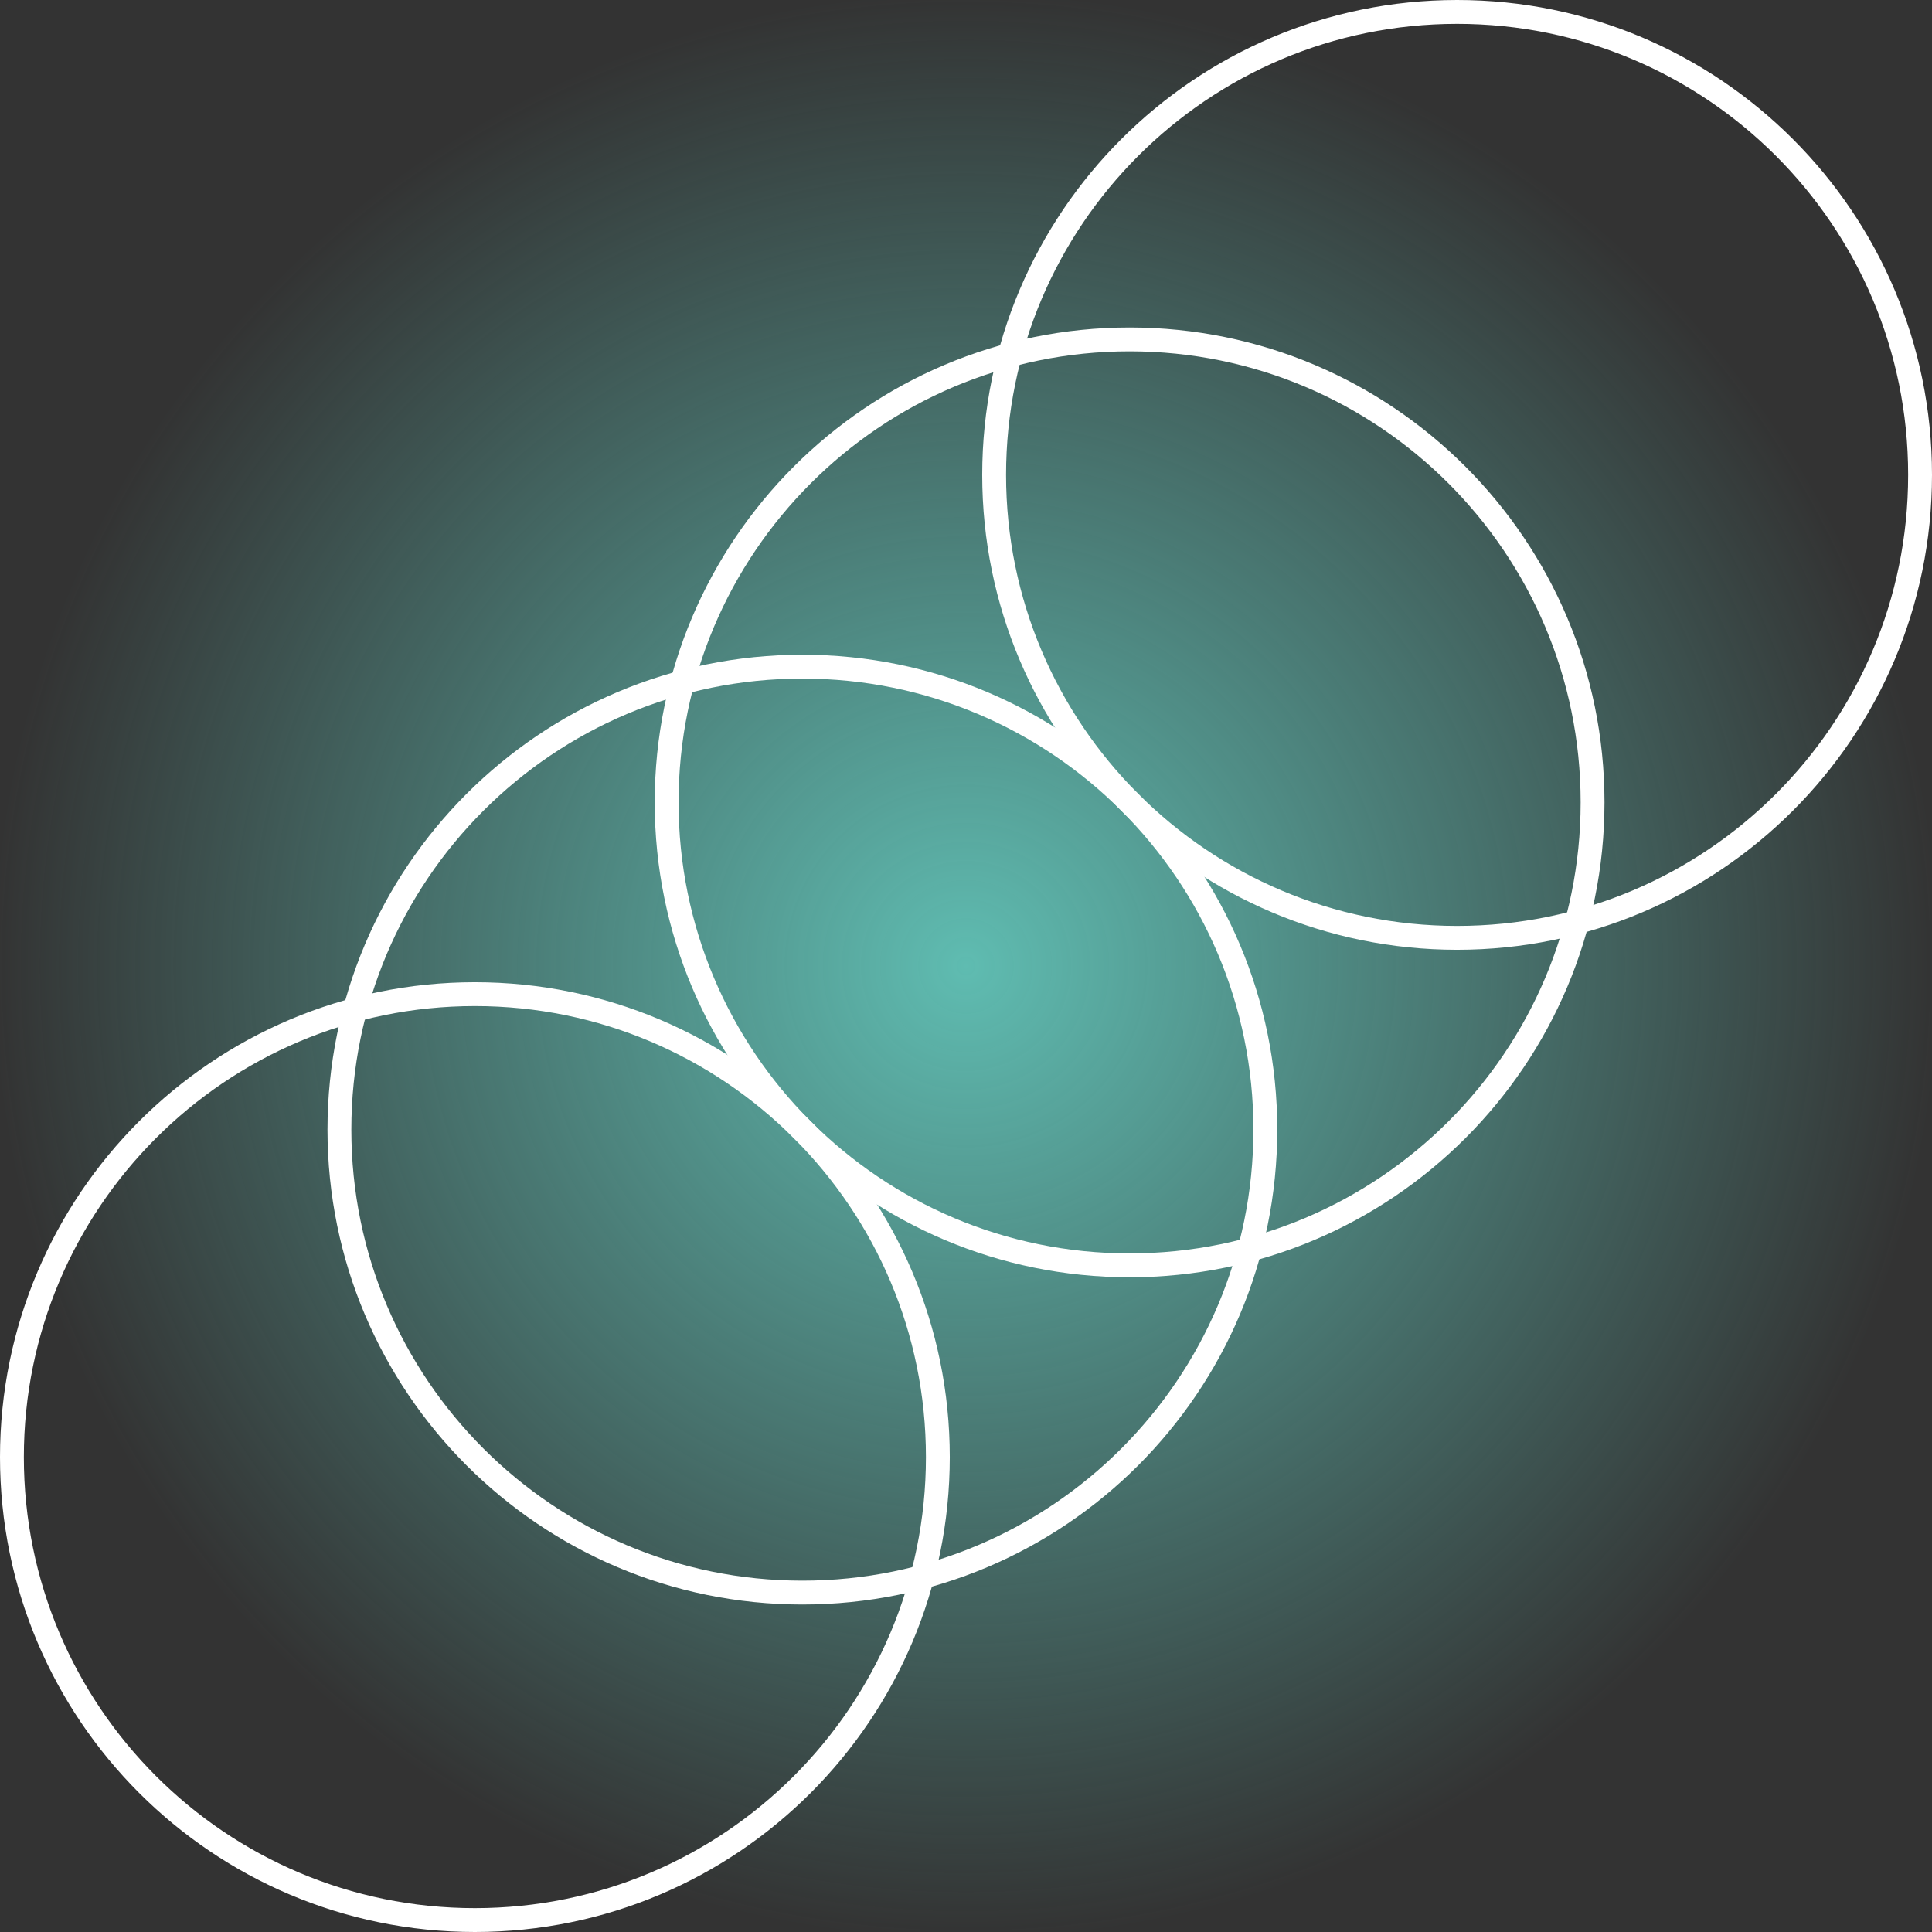
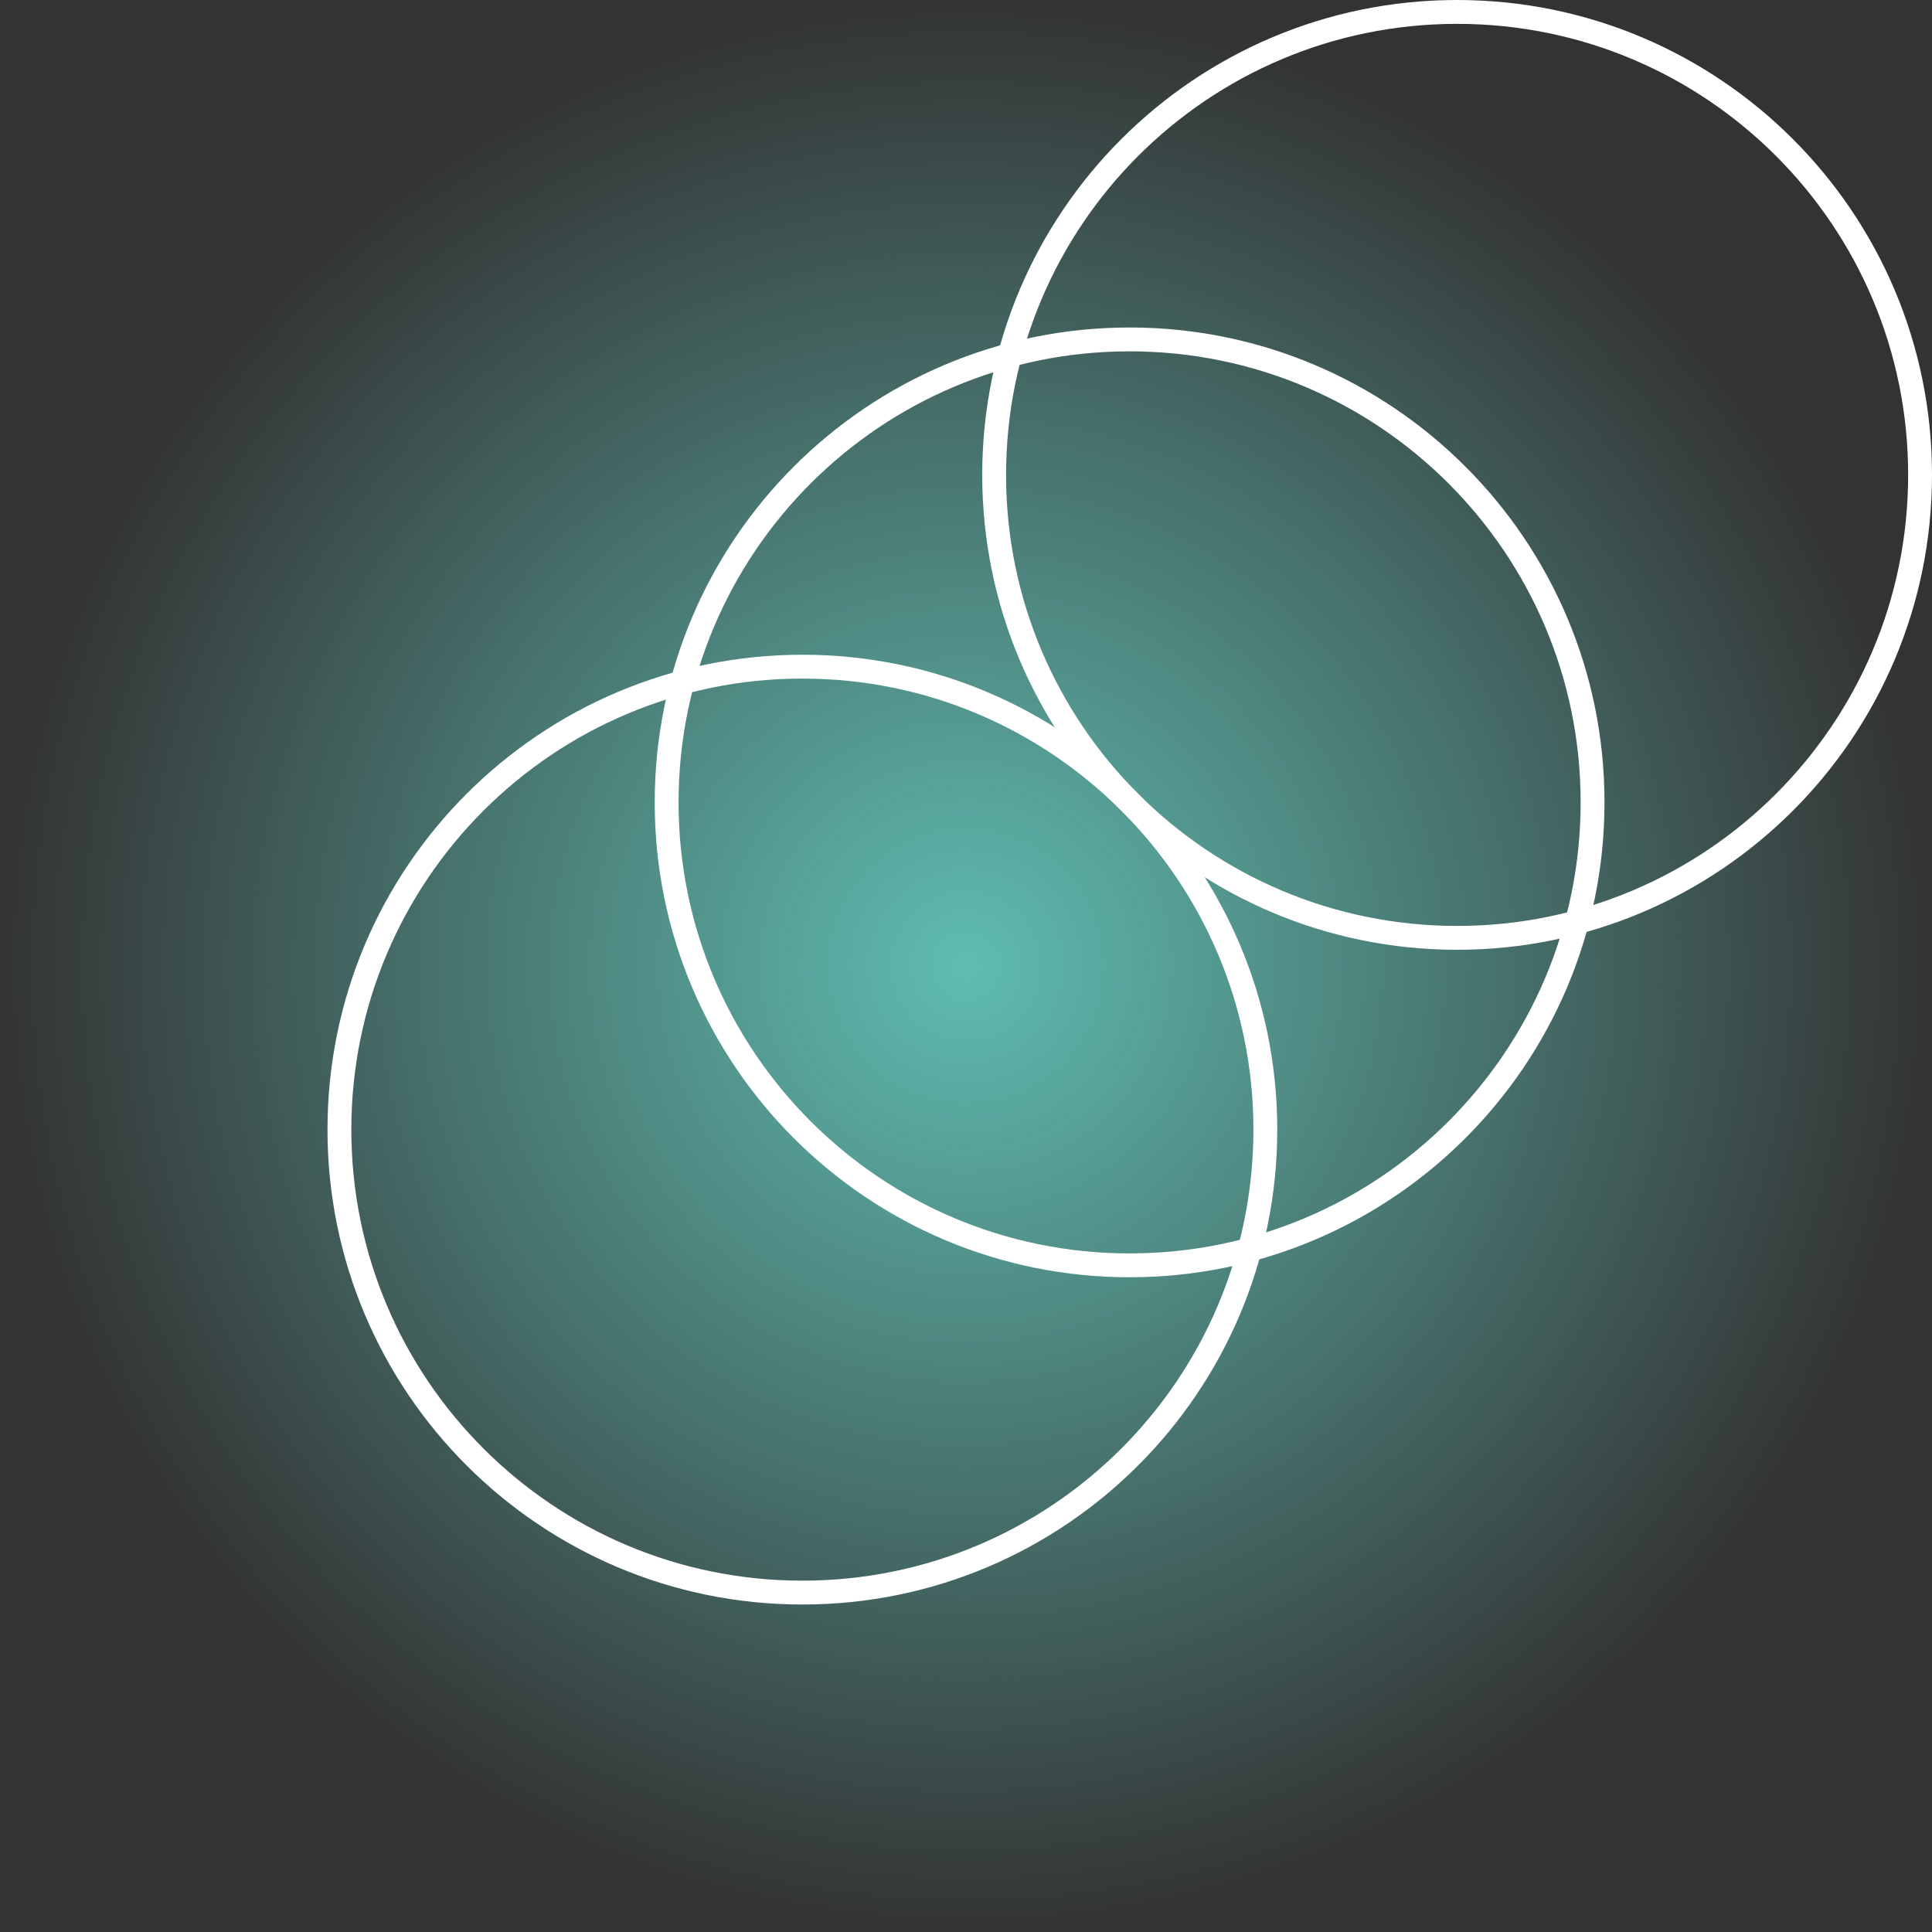
<svg xmlns="http://www.w3.org/2000/svg" width="81" height="81" viewBox="0 0 81 81" fill="none">
  <rect x="0" y="0" width="81" height="81" fill="#333333" stroke="none" />
  <g clip-path="url(#clip0_209_3698)">
    <rect width="81" height="81" fill="url(#paint0_radial_209_3698)" />
    <path d="M61.09 39.32C71.809 39.32 80.5 30.63 80.5 19.91C80.5 9.19 71.809 0.5 61.09 0.5C50.37 0.5 41.68 9.19 41.68 19.91C41.68 30.63 50.37 39.32 61.09 39.32Z" stroke="white" stroke-miterlimit="10" />
    <path d="M47.359 53.05C58.079 53.05 66.769 44.36 66.769 33.64C66.769 22.92 58.079 14.23 47.359 14.23C36.639 14.23 27.949 22.92 27.949 33.64C27.949 44.36 36.639 53.05 47.359 53.05Z" stroke="white" stroke-miterlimit="10" />
    <path d="M33.641 66.77C44.36 66.77 53.05 58.08 53.05 47.36C53.05 36.64 44.36 27.95 33.641 27.95C22.921 27.95 14.23 36.64 14.23 47.36C14.23 58.08 22.921 66.77 33.641 66.77Z" stroke="white" stroke-miterlimit="10" />
-     <path d="M19.91 80.5C30.63 80.5 39.32 71.81 39.32 61.09C39.32 50.37 30.63 41.68 19.91 41.68C9.19 41.68 0.5 50.37 0.5 61.09C0.5 71.81 9.19 80.5 19.91 80.5Z" stroke="white" stroke-miterlimit="10" />
  </g>
  <defs>
    <radialGradient id="paint0_radial_209_3698" cx="0" cy="0" r="1" gradientUnits="userSpaceOnUse" gradientTransform="translate(40.5 40.5) rotate(90) scale(40.5)">
      <stop stop-color="#5FBCB1" />
      <stop offset="1" stop-color="#5FBCB1" stop-opacity="0" />
    </radialGradient>
    <clipPath id="clip0_209_3698">
      <rect width="81" height="81" fill="white" />
    </clipPath>
  </defs>
</svg>